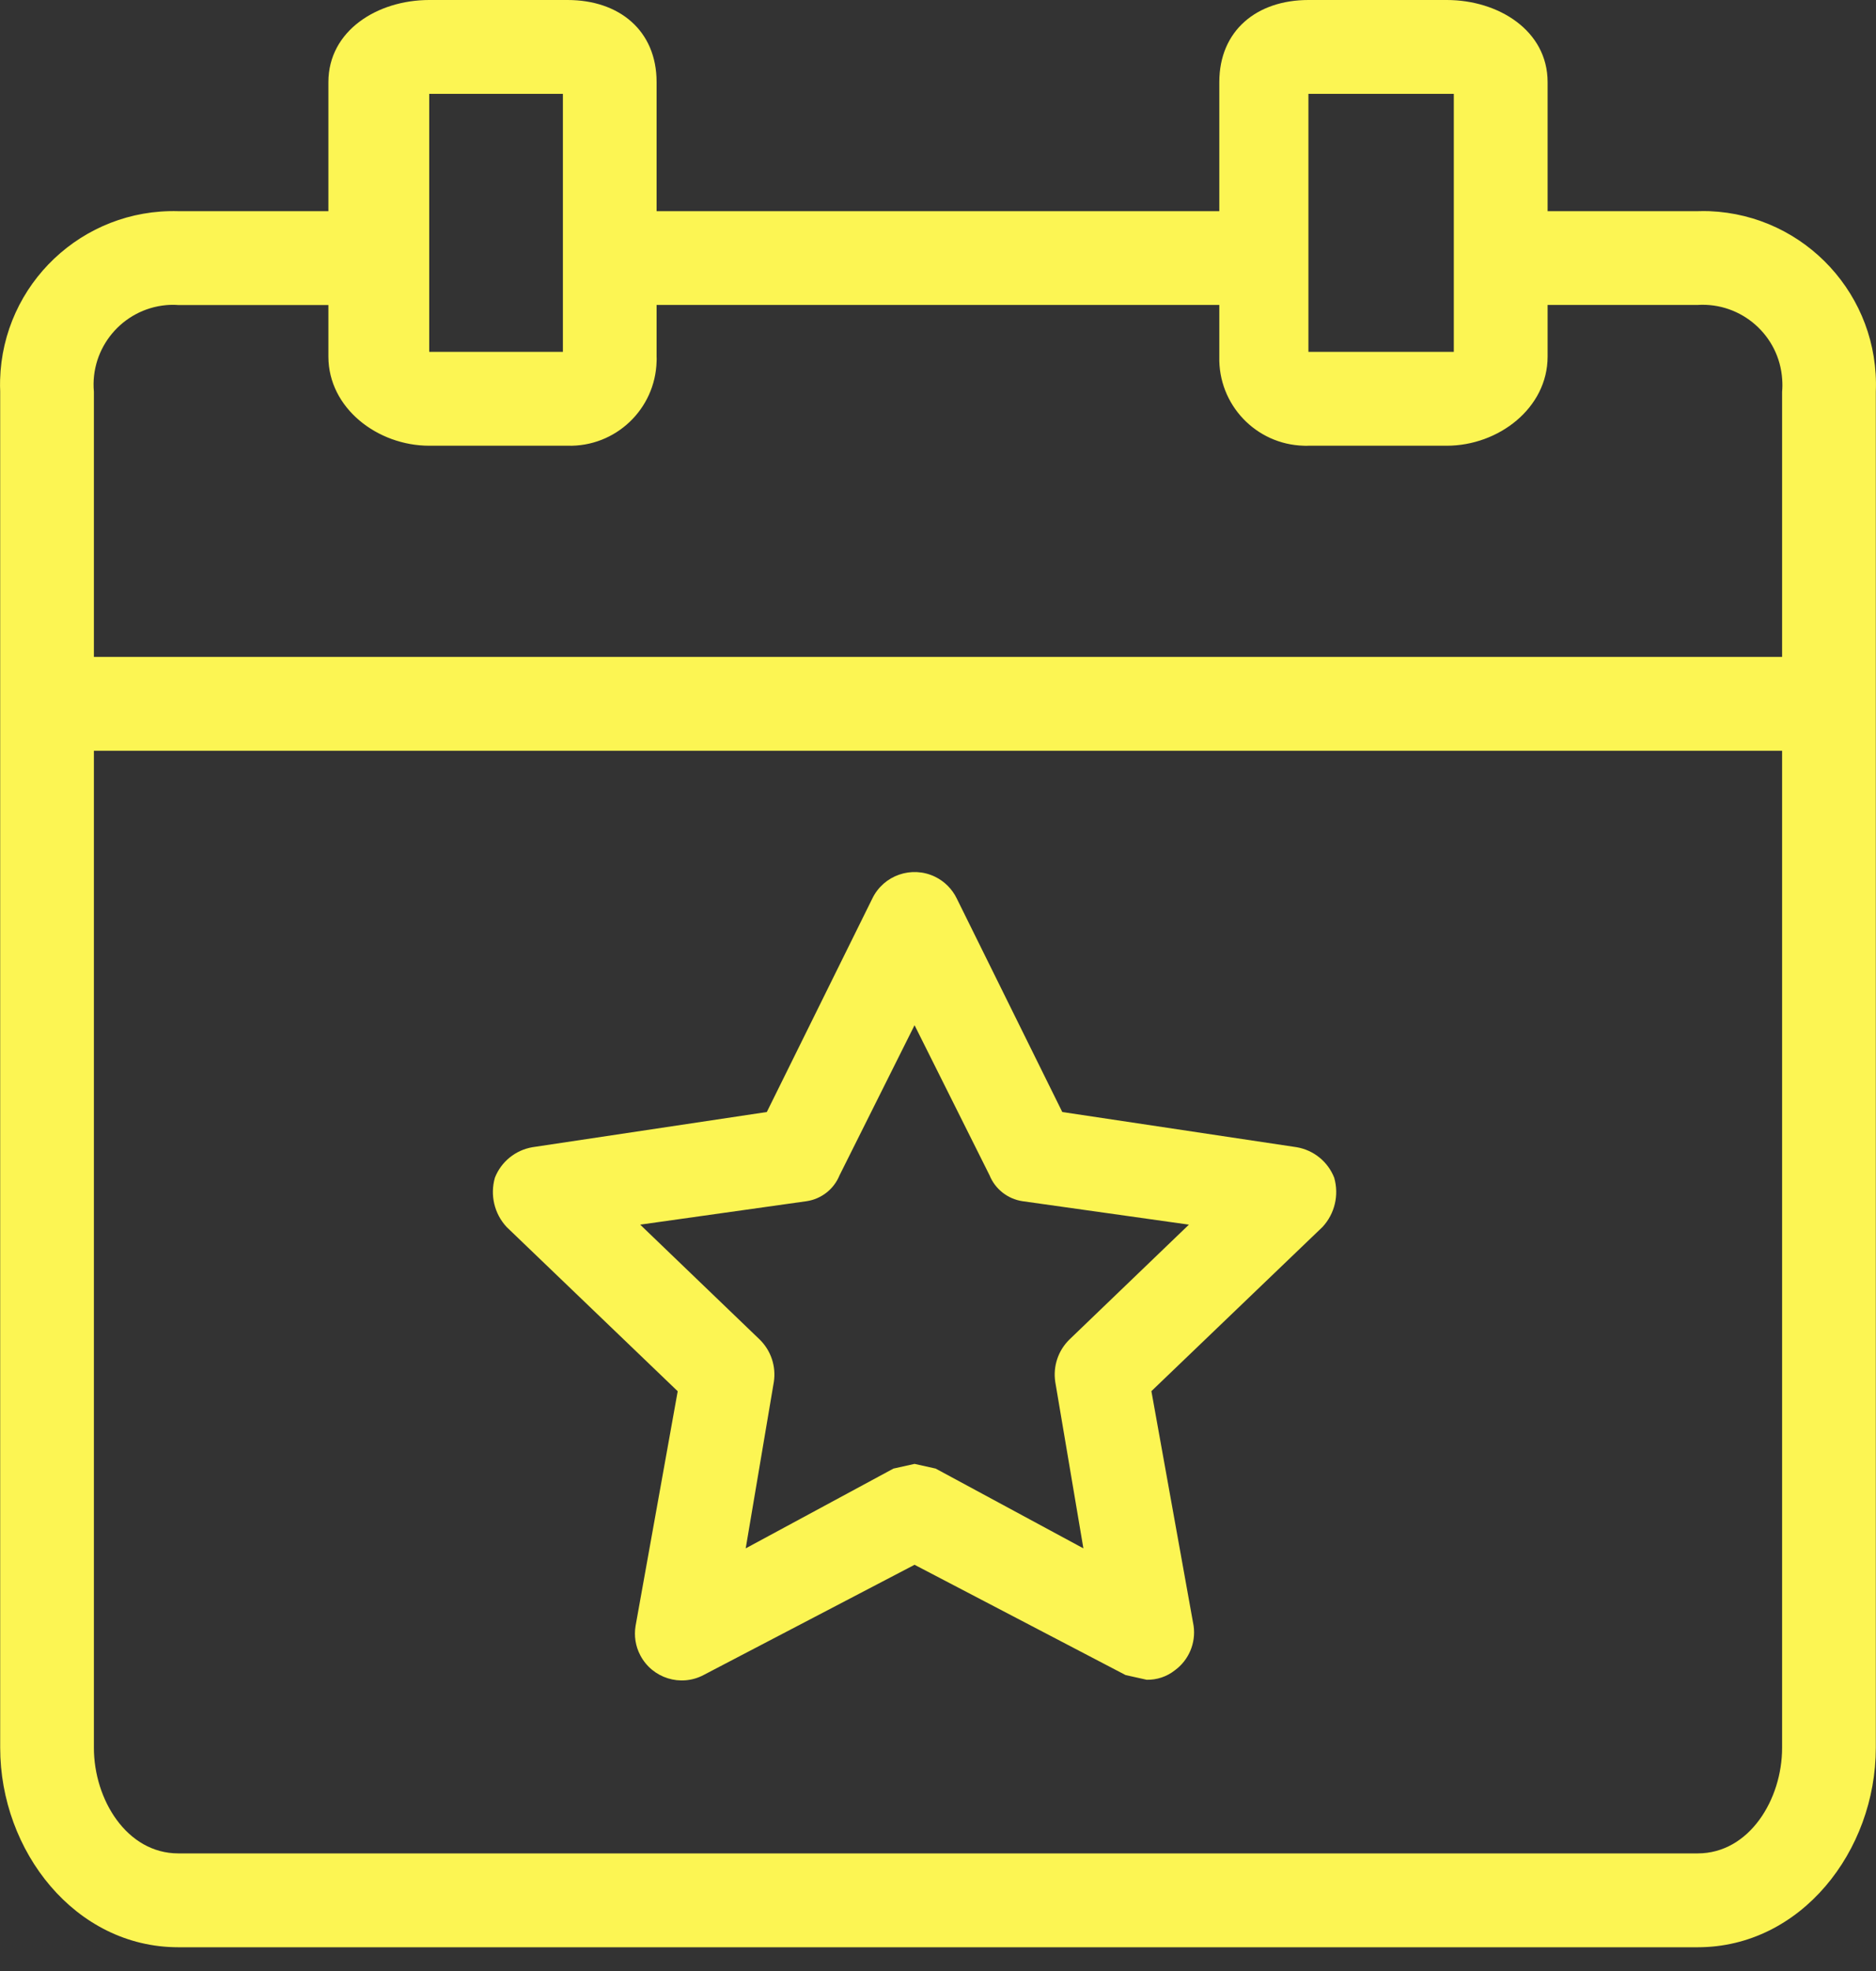
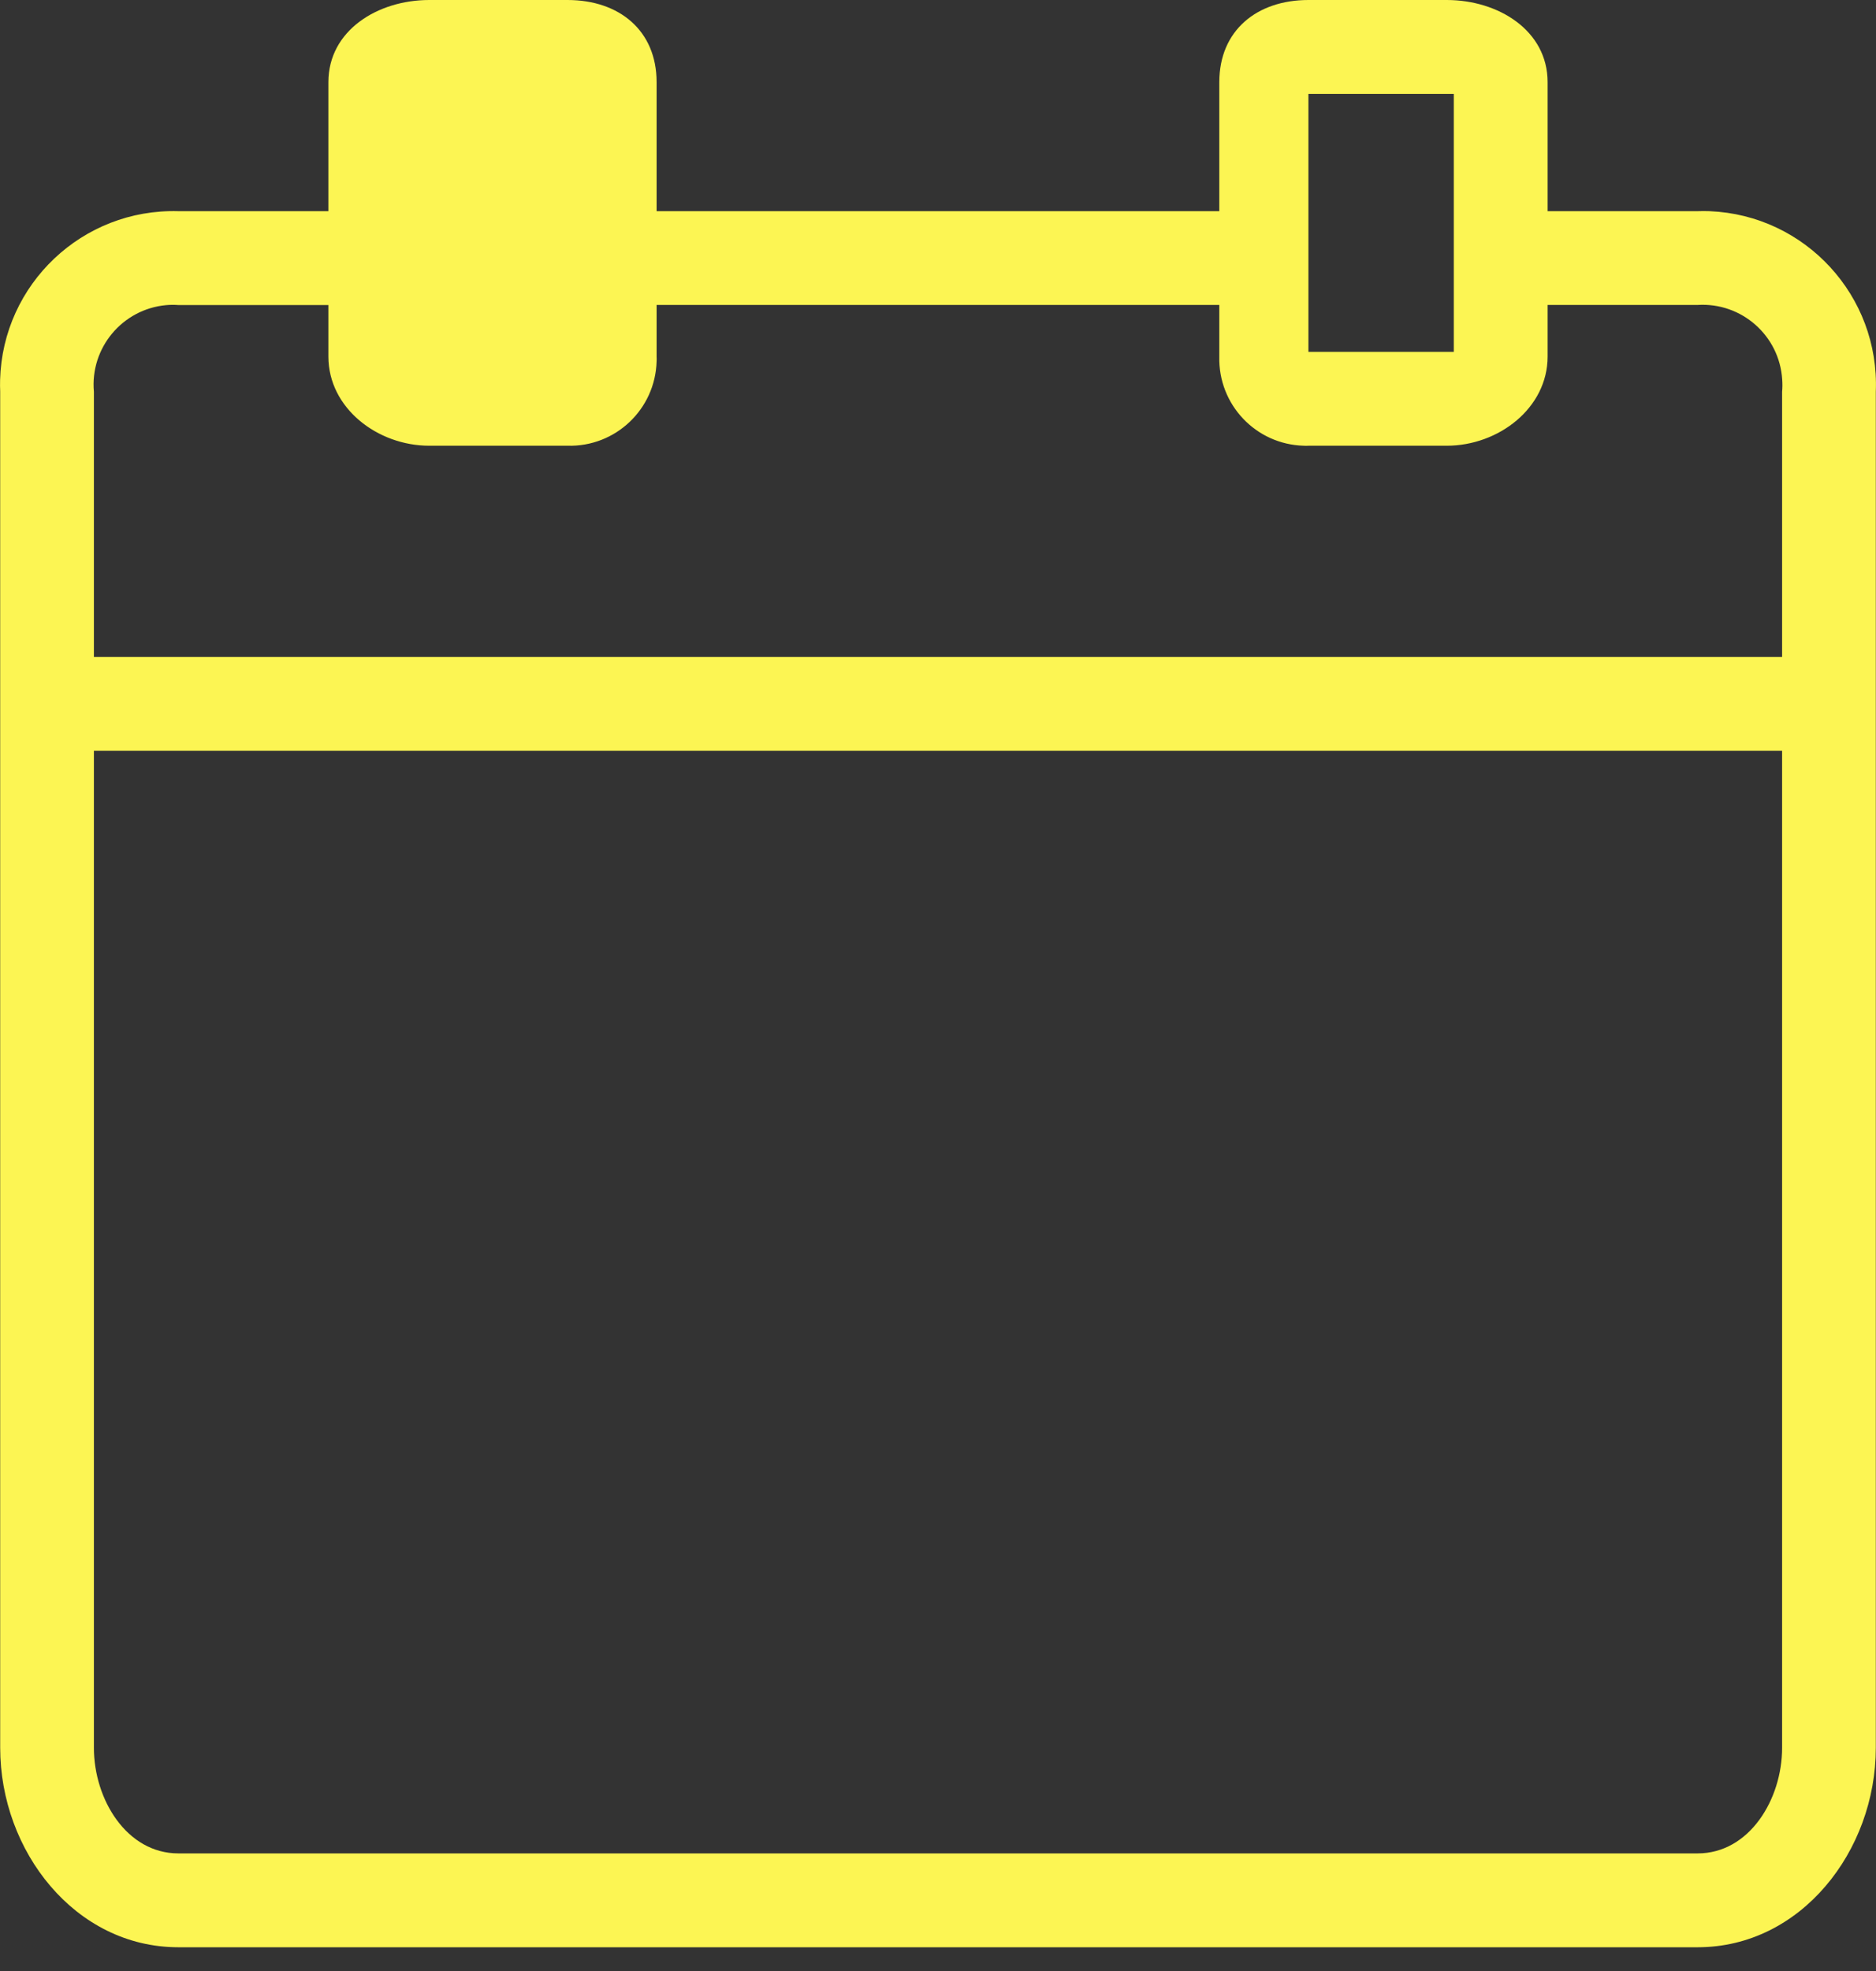
<svg xmlns="http://www.w3.org/2000/svg" width="20" height="21" viewBox="0 0 20 21" fill="none">
  <rect x="0" y="0" width="20" height="21" fill="#333333" stroke="none" />
-   <path d="M18.226 2.25C18.184 2.249 18.141 2.248 18.099 2.25H16.499V0.875C16.499 0.325 15.974 0 15.424 0H13.949C13.399 0 12.999 0.325 12.999 0.875V2.25H7V0.875C7 0.325 6.601 0 6.051 0H4.576C4.026 0 3.501 0.325 3.501 0.875V2.25H1.901C0.88 2.221 0.029 3.026 0.001 4.047C-0 4.089 -0 4.132 0.002 4.174V18.622C0.002 19.722 0.801 20.747 1.901 20.747H18.099C19.199 20.747 19.998 19.722 19.998 18.622V4.174C20.04 3.154 19.247 2.292 18.226 2.25ZM13.949 1H15.499V3.749H13.949V1ZM4.576 1H6.001V3.749H4.576V1ZM18.999 18.622C18.999 19.172 18.649 19.747 18.099 19.747H1.901C1.351 19.747 1.001 19.172 1.001 18.622V7.999H18.999V18.622ZM18.999 4.174V6.999H1.001V4.174C0.959 3.707 1.304 3.294 1.771 3.251C1.814 3.247 1.858 3.247 1.901 3.25H3.501V3.799C3.501 4.349 4.026 4.749 4.576 4.749H6.051C6.561 4.763 6.986 4.361 7 3.85C7.001 3.833 7.001 3.816 7 3.799V3.249H12.999V3.799C12.986 4.31 13.388 4.735 13.899 4.749C13.916 4.75 13.932 4.75 13.949 4.749H15.424C15.974 4.749 16.499 4.349 16.499 3.799V3.249H18.099C18.567 3.22 18.971 3.576 19 4.044C19.003 4.088 19.003 4.131 18.999 4.174Z" fill="#FCF553" />
-   <path d="M7.225 14.823L6.776 17.322C6.758 17.429 6.775 17.54 6.826 17.636C6.954 17.881 7.256 17.975 7.5 17.847L9.75 16.672L12 17.847L12.225 17.897C12.333 17.899 12.439 17.864 12.524 17.797C12.674 17.688 12.751 17.505 12.725 17.322L12.275 14.822L14.099 13.073C14.23 12.932 14.277 12.733 14.224 12.548C14.157 12.377 14.005 12.254 13.824 12.223L11.325 11.848L10.2 9.573C10.151 9.472 10.069 9.39 9.968 9.341C9.719 9.221 9.42 9.325 9.3 9.573L8.175 11.848L5.676 12.223C5.495 12.254 5.343 12.377 5.276 12.548C5.223 12.733 5.27 12.932 5.401 13.073L7.225 14.823ZM8.6 12.798C8.757 12.774 8.89 12.67 8.95 12.523L9.75 10.923L10.55 12.523C10.61 12.67 10.743 12.774 10.9 12.798L12.675 13.048L11.4 14.273C11.281 14.39 11.225 14.557 11.25 14.723L11.55 16.497L9.975 15.647L9.75 15.597L9.525 15.647L7.95 16.497L8.25 14.723C8.275 14.557 8.219 14.39 8.1 14.273L6.825 13.048L8.6 12.798Z" fill="#FCF553" />
+   <path d="M18.226 2.25C18.184 2.249 18.141 2.248 18.099 2.25H16.499V0.875C16.499 0.325 15.974 0 15.424 0H13.949C13.399 0 12.999 0.325 12.999 0.875V2.25H7V0.875C7 0.325 6.601 0 6.051 0H4.576C4.026 0 3.501 0.325 3.501 0.875V2.25H1.901C0.88 2.221 0.029 3.026 0.001 4.047C-0 4.089 -0 4.132 0.002 4.174V18.622C0.002 19.722 0.801 20.747 1.901 20.747H18.099C19.199 20.747 19.998 19.722 19.998 18.622V4.174C20.04 3.154 19.247 2.292 18.226 2.25ZM13.949 1H15.499V3.749H13.949V1ZM4.576 1H6.001V3.749V1ZM18.999 18.622C18.999 19.172 18.649 19.747 18.099 19.747H1.901C1.351 19.747 1.001 19.172 1.001 18.622V7.999H18.999V18.622ZM18.999 4.174V6.999H1.001V4.174C0.959 3.707 1.304 3.294 1.771 3.251C1.814 3.247 1.858 3.247 1.901 3.25H3.501V3.799C3.501 4.349 4.026 4.749 4.576 4.749H6.051C6.561 4.763 6.986 4.361 7 3.85C7.001 3.833 7.001 3.816 7 3.799V3.249H12.999V3.799C12.986 4.31 13.388 4.735 13.899 4.749C13.916 4.75 13.932 4.75 13.949 4.749H15.424C15.974 4.749 16.499 4.349 16.499 3.799V3.249H18.099C18.567 3.22 18.971 3.576 19 4.044C19.003 4.088 19.003 4.131 18.999 4.174Z" fill="#FCF553" />
</svg>